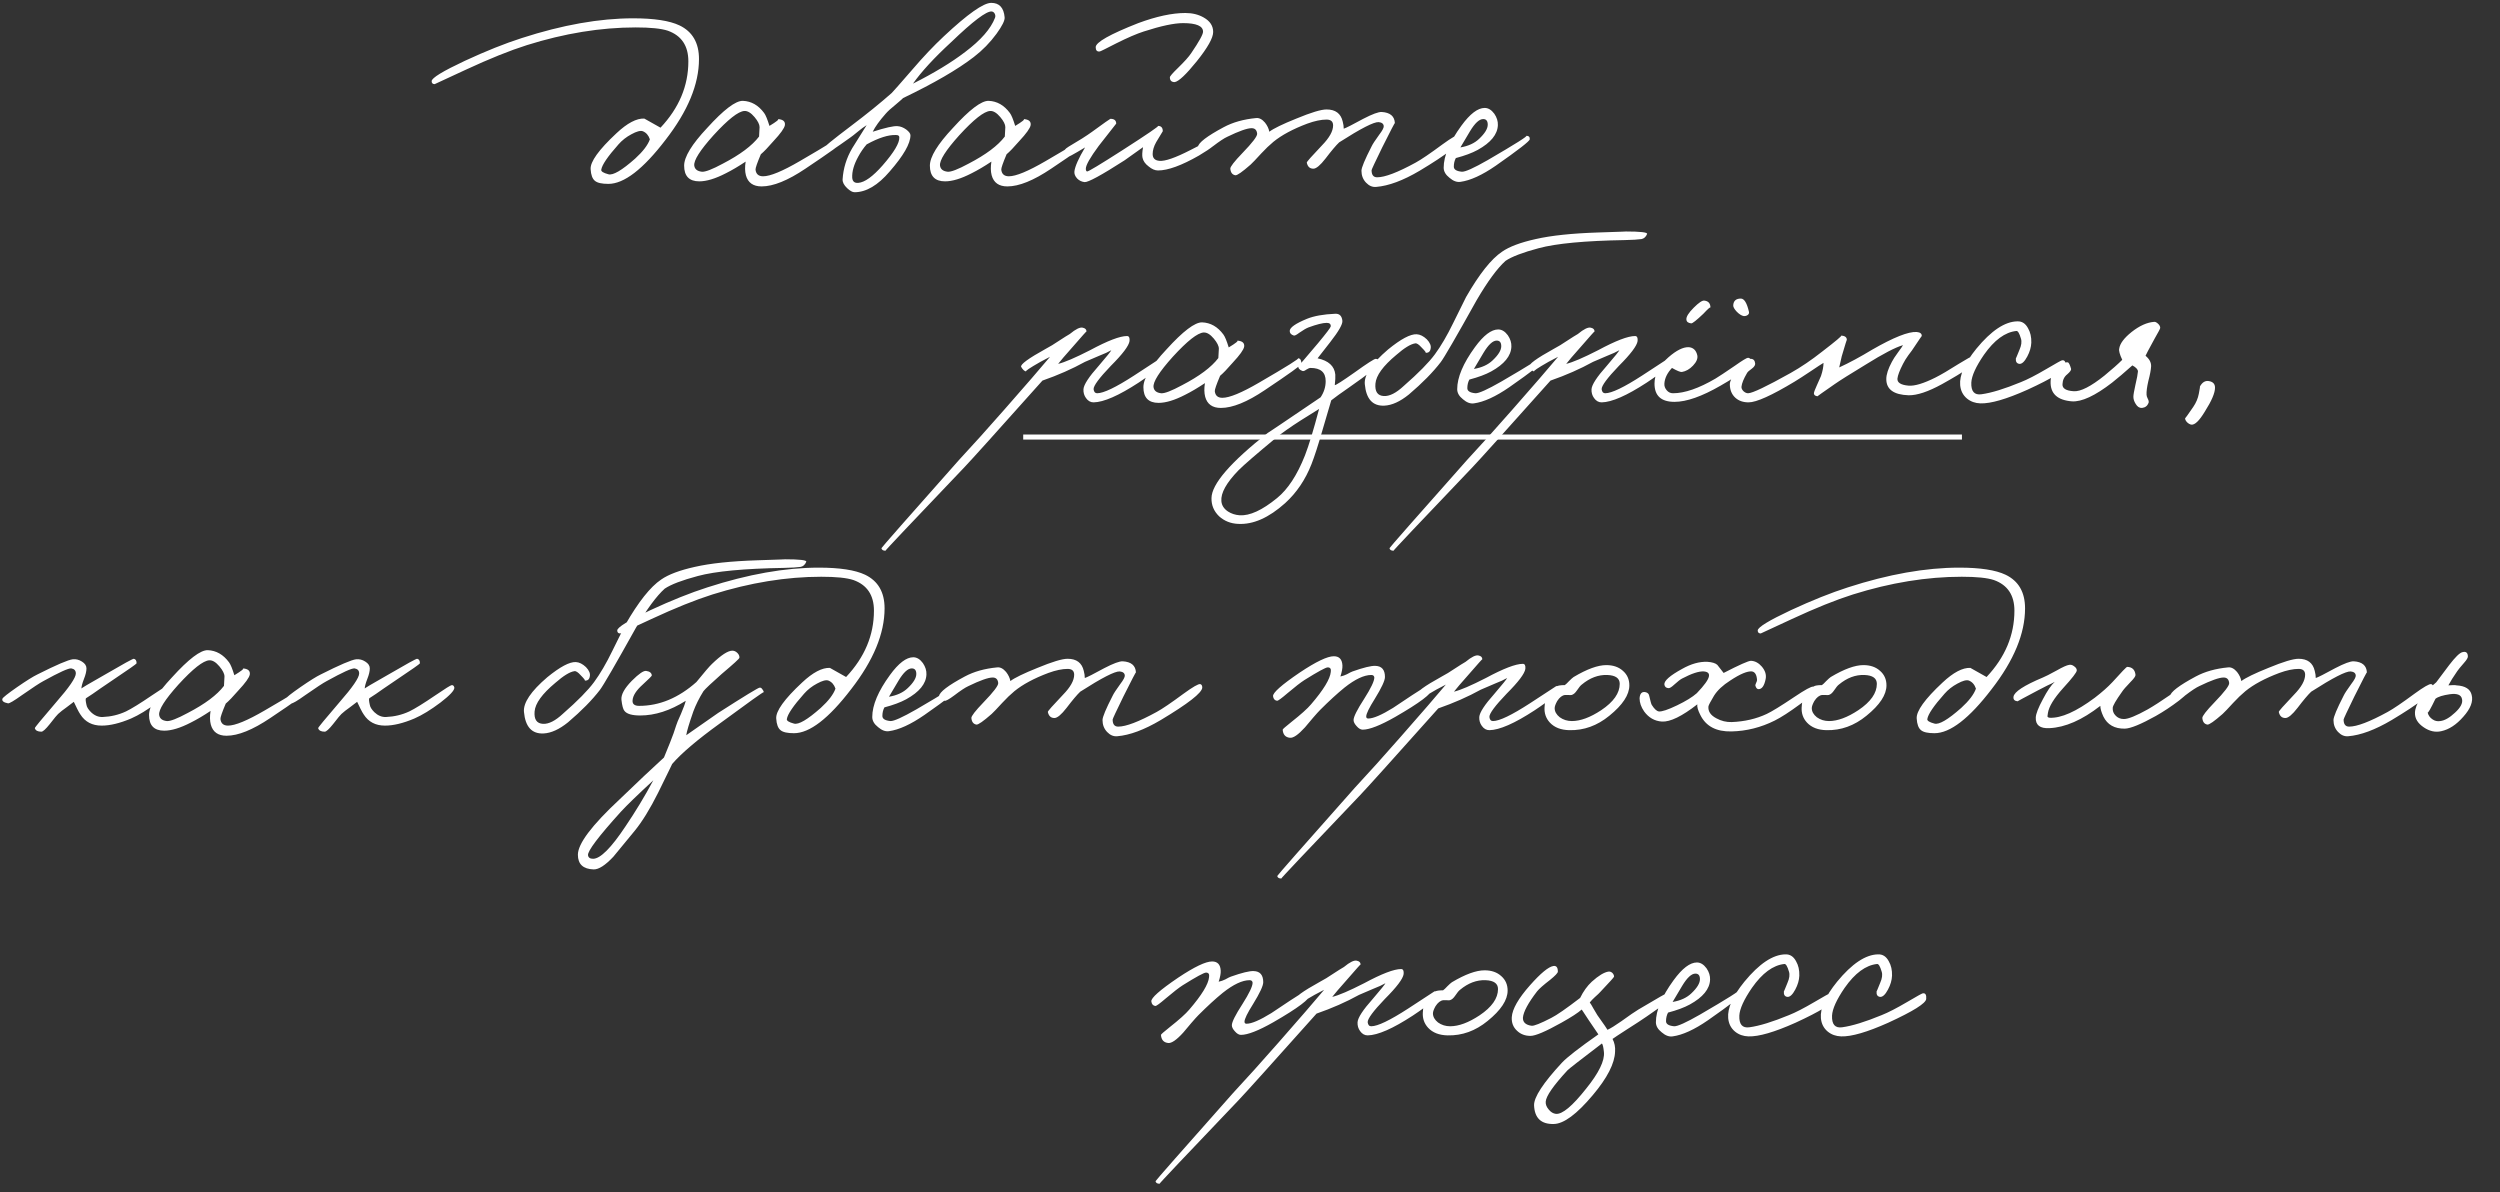
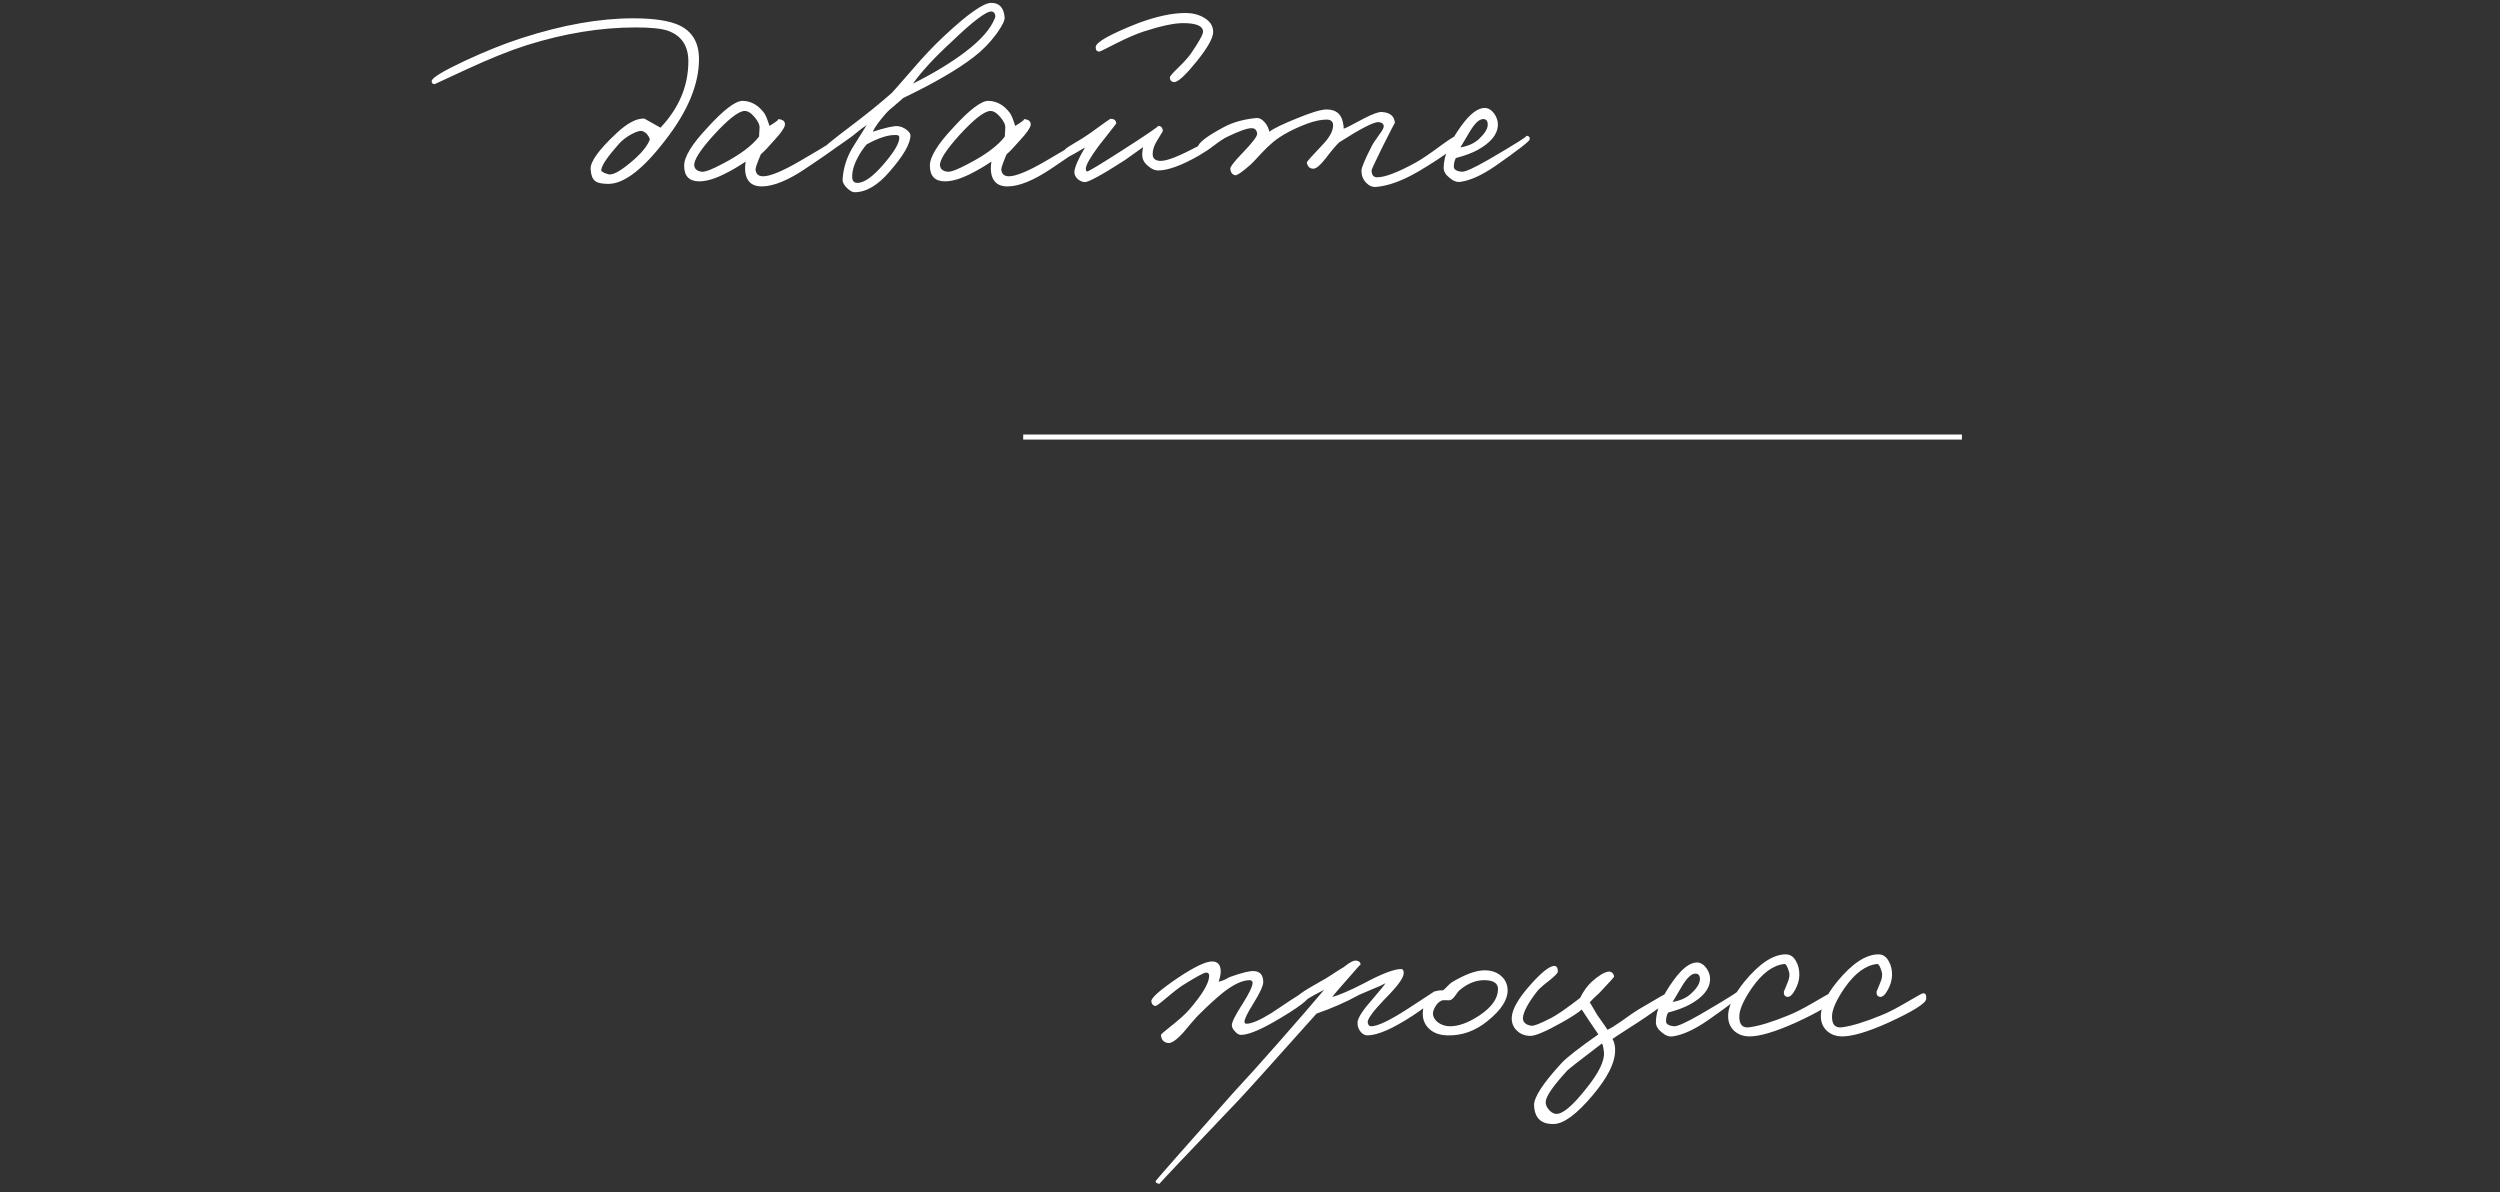
<svg xmlns="http://www.w3.org/2000/svg" width="237" height="113" viewBox="0 0 237 113" fill="none">
  <rect x="0" y="0" width="237" height="113" fill="#333333" stroke="none" />
  <path d="M66.264 5.6C66.264 7.984 65.208 10.536 63.096 13.256C60.968 16.04 59.16 17.432 57.672 17.432C57.048 17.432 56.624 17.336 56.4 17.144C56.16 16.952 56.024 16.584 55.992 16.04C55.944 15.336 56.76 14.2 58.44 12.632C59.464 11.672 60.344 11.208 61.08 11.24C61.096 11.24 61.608 11.528 62.616 12.104C64.376 10.232 65.256 8.136 65.256 5.816C65.256 4.344 64.608 3.376 63.312 2.912C62.688 2.704 61.672 2.6 60.264 2.6C56.952 2.6 53.512 3.16 49.944 4.28C48.328 4.792 46.4 5.568 44.16 6.608L41.208 7.976C41.016 7.976 40.92 7.88 40.92 7.688C40.936 7.384 41.984 6.744 44.064 5.768C46.064 4.84 47.864 4.12 49.464 3.608C53.32 2.36 56.84 1.736 60.024 1.736C62.008 1.736 63.472 1.96 64.416 2.408C65.648 3 66.264 4.064 66.264 5.6ZM61.608 13.208C61.48 12.824 61.256 12.568 60.936 12.44C60.712 12.36 60.352 12.456 59.856 12.728C59.376 12.984 58.968 13.304 58.632 13.688C57.608 14.84 57.064 15.64 57 16.088C56.968 16.248 57.192 16.392 57.672 16.52C58.104 16.648 58.952 16.152 60.216 15.032C60.952 14.36 61.416 13.752 61.608 13.208ZM79.832 13.496C79.832 13.608 78.672 14.44 76.352 15.992C74.688 17.112 73.304 17.672 72.2 17.672C71.4 17.672 70.904 17.32 70.712 16.616C70.616 16.248 70.608 15.816 70.688 15.32C70.016 15.768 69.392 16.136 68.816 16.424C67.824 16.936 66.984 17.192 66.296 17.192C65.336 17.192 64.856 16.696 64.856 15.704C64.856 14.872 65.584 13.68 67.04 12.128C68.608 10.4 69.736 9.544 70.424 9.56C71.224 9.592 71.896 9.976 72.44 10.712C72.584 10.904 72.752 11.312 72.944 11.936C73.632 11.52 73.896 11.304 73.736 11.288C74.232 11.32 74.456 11.512 74.408 11.864C74.36 12.152 74 12.656 73.328 13.376C72.816 13.968 72.416 14.384 72.128 14.624C71.776 15.456 71.608 15.944 71.624 16.088C71.672 16.504 71.912 16.712 72.344 16.712C73.016 16.712 74.176 16.232 75.824 15.272C78.496 13.72 79.72 12.952 79.496 12.968C79.72 12.952 79.832 13.128 79.832 13.496ZM72.008 12.056C72.008 11.8 71.848 11.48 71.528 11.096C71.192 10.696 70.872 10.504 70.568 10.52C69.992 10.552 69.016 11.32 67.64 12.824C66.36 14.248 65.752 15.208 65.816 15.704C65.864 16.04 66.104 16.232 66.536 16.28C66.856 16.312 67.52 16.056 68.528 15.512C70.16 14.664 71.304 13.808 71.96 12.944L72.008 12.056ZM95.239 1.64C95.271 1.928 95.015 2.448 94.471 3.2C93.863 4.032 93.143 4.768 92.311 5.408C90.775 6.592 88.543 7.888 85.615 9.296C85.503 9.408 85.247 9.632 84.847 9.968C84.463 10.272 84.167 10.544 83.959 10.784C83.367 11.456 82.959 12.024 82.735 12.488C83.935 12.104 84.719 11.928 85.087 11.96C85.359 11.976 85.631 12.08 85.903 12.272C86.175 12.48 86.311 12.664 86.311 12.824C86.311 13.608 85.655 14.752 84.343 16.256C83.223 17.568 82.111 18.224 81.007 18.224C80.815 18.224 80.583 18.096 80.311 17.84C80.007 17.552 79.863 17.272 79.879 17C79.943 15.96 80.247 14.976 80.791 14.048L82.159 11.864C81.903 12.024 81.631 12.224 81.343 12.464C80.975 12.768 80.719 12.968 80.575 13.064C79.231 14.024 78.495 14.512 78.367 14.528C78.191 14.56 78.071 14.424 78.007 14.12C77.991 14.024 78.903 13.28 80.743 11.888C82.183 10.8 83.447 9.776 84.535 8.816C84.679 8.672 85.327 7.936 86.479 6.608C87.519 5.392 88.519 4.336 89.479 3.44C91.735 1.328 93.231 0.272 93.967 0.272C94.735 0.272 95.159 0.728 95.239 1.64ZM94.327 1.688C94.375 1.56 94.367 1.432 94.303 1.304C94.239 1.176 94.143 1.104 94.015 1.088C93.519 1.04 92.239 2.008 90.175 3.992C88.559 5.48 87.351 6.792 86.551 7.928C88.551 6.92 90.199 5.92 91.495 4.928C92.983 3.808 93.927 2.728 94.327 1.688ZM85.255 13.016C85.255 12.872 85.151 12.8 84.943 12.8C84.223 12.768 83.295 13.064 82.159 13.688C81.855 14.04 81.591 14.424 81.367 14.84C80.951 15.592 80.759 16.264 80.791 16.856C80.823 17.208 81.015 17.368 81.367 17.336C81.975 17.288 82.743 16.736 83.671 15.68C84.759 14.432 85.287 13.544 85.255 13.016ZM103.129 13.496C103.129 13.608 101.969 14.44 99.649 15.992C97.985 17.112 96.601 17.672 95.497 17.672C94.697 17.672 94.201 17.32 94.009 16.616C93.913 16.248 93.905 15.816 93.985 15.32C93.313 15.768 92.689 16.136 92.113 16.424C91.121 16.936 90.281 17.192 89.593 17.192C88.633 17.192 88.153 16.696 88.153 15.704C88.153 14.872 88.881 13.68 90.337 12.128C91.905 10.4 93.033 9.544 93.721 9.56C94.521 9.592 95.193 9.976 95.737 10.712C95.881 10.904 96.049 11.312 96.241 11.936C96.929 11.52 97.193 11.304 97.033 11.288C97.529 11.32 97.753 11.512 97.705 11.864C97.657 12.152 97.297 12.656 96.625 13.376C96.113 13.968 95.713 14.384 95.425 14.624C95.073 15.456 94.905 15.944 94.921 16.088C94.969 16.504 95.209 16.712 95.641 16.712C96.313 16.712 97.473 16.232 99.121 15.272C101.793 13.72 103.017 12.952 102.793 12.968C103.017 12.952 103.129 13.128 103.129 13.496ZM95.305 12.056C95.305 11.8 95.145 11.48 94.825 11.096C94.489 10.696 94.169 10.504 93.865 10.52C93.289 10.552 92.313 11.32 90.937 12.824C89.657 14.248 89.049 15.208 89.113 15.704C89.161 16.04 89.401 16.232 89.833 16.28C90.153 16.312 90.817 16.056 91.825 15.512C93.457 14.664 94.601 13.808 95.257 12.944L95.305 12.056ZM115.008 3.032C115.008 3.592 114.488 4.52 113.448 5.816C112.44 7.064 111.744 7.72 111.36 7.784C111.056 7.784 110.904 7.632 110.904 7.328C110.904 7.232 111.16 6.936 111.672 6.44C112.28 5.848 112.696 5.384 112.92 5.048C113.672 3.944 114.048 3.264 114.048 3.008C114.048 2.464 113.416 2.192 112.152 2.192C111.304 2.192 110.064 2.456 108.432 2.984C107.776 3.192 106.904 3.568 105.816 4.112C104.824 4.624 104.304 4.88 104.256 4.88C104 4.912 103.872 4.776 103.872 4.472C103.872 4.008 105.216 3.248 107.904 2.192C109.632 1.552 111.12 1.232 112.368 1.232C113.04 1.232 113.624 1.376 114.12 1.664C114.712 2 115.008 2.456 115.008 3.032ZM115.464 13.256C115.48 13.528 114.88 14.024 113.664 14.744C112.016 15.688 110.72 16.16 109.776 16.16C109.488 16.16 109.192 16.032 108.888 15.776C108.568 15.536 108.376 15.264 108.312 14.96C108.264 14.752 108.28 14.416 108.36 13.952L106.608 15.2C104.416 16.608 103.152 17.296 102.816 17.264C102.544 17.232 102.312 17.12 102.12 16.928C101.912 16.704 101.824 16.472 101.856 16.232C101.92 15.752 102.256 15 102.864 13.976C101.776 14.632 101.168 14.96 101.04 14.96C100.864 14.816 100.776 14.696 100.776 14.6C100.776 14.344 100.952 14.112 101.304 13.904C102.264 13.344 103.008 12.872 103.536 12.488C104.656 11.672 105.232 11.264 105.264 11.264C105.632 11.264 105.816 11.416 105.816 11.72L104.16 13.832C103.344 14.936 102.936 15.656 102.936 15.992C102.936 16.152 102.976 16.24 103.056 16.256C103.168 16.272 104.272 15.608 106.368 14.264C108.784 12.712 109.92 11.936 109.776 11.936C110.08 11.936 110.232 12.104 110.232 12.44L109.608 13.472C109.384 13.872 109.272 14.248 109.272 14.6C109.272 15 109.488 15.216 109.92 15.248C110.448 15.296 111.416 14.96 112.824 14.24C114.392 13.44 115.168 13.04 115.152 13.04C115.344 13.04 115.448 13.112 115.464 13.256ZM138.522 13.112C138.49 13.608 137.178 14.632 134.586 16.184C133.018 17.112 131.642 17.624 130.458 17.72C130.106 17.752 129.786 17.616 129.498 17.312C129.21 17.008 129.066 16.632 129.066 16.184C129.066 15.896 129.386 15.128 130.026 13.88C130.122 13.672 130.362 13.304 130.746 12.776C131.05 12.376 131.194 12.104 131.178 11.96C131.162 11.736 131.002 11.608 130.698 11.576C130.25 11.544 129.002 12.184 126.954 13.496C126.65 13.784 126.218 14.296 125.658 15.032C125.162 15.672 124.778 15.992 124.506 15.992C124.17 15.992 123.962 15.8 123.882 15.416C123.866 15.352 124.346 14.808 125.322 13.784C126.026 13.064 126.378 12.432 126.378 11.888C126.378 11.52 126.17 11.336 125.754 11.336C125.242 11.336 124.634 11.464 123.93 11.72C122.57 12.232 121.498 12.808 120.714 13.448C120.346 13.752 119.962 14.12 119.562 14.552C119.066 15.096 118.73 15.448 118.554 15.608C117.77 16.296 117.29 16.632 117.114 16.616C116.826 16.568 116.666 16.36 116.634 15.992C116.618 15.816 117.002 15.32 117.786 14.504C118.73 13.528 119.194 12.92 119.178 12.68C119.146 12.328 118.97 12.152 118.65 12.152C118.234 12.152 117.466 12.424 116.346 12.968C116.058 13.096 115.61 13.392 115.002 13.856C114.506 14.224 114.202 14.392 114.09 14.36C113.722 14.264 113.546 14.12 113.562 13.928C113.61 13.528 114.426 12.904 116.01 12.056C116.874 11.592 117.898 11.304 119.082 11.192C119.37 11.16 119.65 11.304 119.922 11.624C120.146 11.912 120.282 12.2 120.33 12.488C120.73 12.184 121.586 11.768 122.898 11.24C124.29 10.664 125.242 10.376 125.754 10.376C126.602 10.376 127.114 10.76 127.29 11.528C127.354 11.768 127.386 11.992 127.386 12.2C127.594 12.136 128.21 11.824 129.234 11.264C130.098 10.816 130.682 10.6 130.986 10.616C131.786 10.664 132.202 11.016 132.234 11.672C132.234 11.608 131.834 12.376 131.034 13.976C130.362 15.352 130.026 16.072 130.026 16.136C130.026 16.584 130.202 16.808 130.554 16.808C131.29 16.808 132.506 16.344 134.202 15.416C134.73 15.128 135.578 14.552 136.746 13.688C137.626 13.048 138.154 12.744 138.33 12.776C138.458 12.808 138.522 12.92 138.522 13.112ZM145.022 13.208C145.006 13.384 143.934 14.216 141.806 15.704C140.51 16.6 139.39 17.112 138.446 17.24C138.11 17.288 137.766 17.16 137.413 16.856C137.045 16.568 136.861 16.248 136.861 15.896C136.861 14.776 137.422 13.448 138.542 11.912C139.358 10.792 140.094 10.232 140.75 10.232C141.086 10.232 141.39 10.416 141.662 10.784C141.902 11.136 142.014 11.496 141.998 11.864C141.966 12.744 141.326 13.528 140.078 14.216C139.55 14.504 138.862 14.76 138.014 14.984C137.886 15.224 137.822 15.496 137.822 15.8C137.822 16.072 138.078 16.232 138.59 16.28C138.91 16.296 139.726 15.928 141.038 15.176C143.678 13.64 144.894 12.872 144.686 12.872C144.926 12.872 145.038 12.984 145.022 13.208ZM141.038 11.816C141.038 11.464 140.894 11.288 140.605 11.288C140.238 11.288 139.822 11.672 139.358 12.44L138.446 13.976C139.198 13.848 139.79 13.576 140.222 13.16C140.766 12.648 141.038 12.2 141.038 11.816Z" fill="white" />
-   <path d="M110.392 34.16C110.376 34.496 109.56 35.2 107.944 36.272C106.056 37.504 104.632 38.128 103.672 38.144C103.384 38.144 103.144 38.008 102.952 37.736C102.776 37.496 102.696 37.216 102.712 36.896C102.744 36.464 103.224 35.728 104.152 34.688C104.92 33.792 105.32 33.296 105.352 33.2C105.08 33.36 104.696 33.536 104.2 33.728C103.544 34 103.096 34.192 102.856 34.304C101.64 34.976 100.296 35.568 98.824 36.08C94.552 40.864 92.088 43.6 91.432 44.288C86.392 49.568 83.896 52.208 83.944 52.208C83.72 52.208 83.592 52.128 83.56 51.968C83.56 51.92 86.008 49.136 90.904 43.616L92.944 41.384C93.68 40.568 94.44 39.712 95.224 38.816C97.208 36.56 98.648 34.896 99.544 33.824L98.632 34.304C97.592 34.896 97.144 35.2 97.288 35.216C97.128 35.2 96.968 35.056 96.808 34.784C96.696 34.56 97.48 33.984 99.16 33.056C99.528 32.864 99.936 32.616 100.384 32.312C100.848 32.008 101.192 31.792 101.416 31.664C101.976 31.2 102.384 31 102.64 31.064C102.88 31.112 103 31.232 103 31.424C103 31.392 102.584 31.856 101.752 32.816C100.984 33.68 100.504 34.24 100.312 34.496C100.92 34.352 101.928 33.92 103.336 33.2C105 32.304 106.168 31.856 106.84 31.856C107.032 31.856 107.112 32.016 107.08 32.336C107.016 32.784 106.424 33.568 105.304 34.688C104.2 35.84 103.656 36.576 103.672 36.896C103.704 37.152 103.816 37.28 104.008 37.28C104.616 37.28 105.784 36.72 107.512 35.6C109.16 34.512 109.992 33.968 110.008 33.968C110.264 33.936 110.392 34 110.392 34.16ZM123.371 34.496C123.371 34.608 122.211 35.44 119.891 36.992C118.227 38.112 116.843 38.672 115.739 38.672C114.939 38.672 114.443 38.32 114.251 37.616C114.155 37.248 114.147 36.816 114.227 36.32C113.555 36.768 112.931 37.136 112.355 37.424C111.363 37.936 110.523 38.192 109.835 38.192C108.875 38.192 108.395 37.696 108.395 36.704C108.395 35.872 109.123 34.68 110.579 33.128C112.147 31.4 113.275 30.544 113.963 30.56C114.763 30.592 115.435 30.976 115.979 31.712C116.123 31.904 116.291 32.312 116.483 32.936C117.171 32.52 117.435 32.304 117.275 32.288C117.771 32.32 117.995 32.512 117.947 32.864C117.899 33.152 117.539 33.656 116.867 34.376C116.355 34.968 115.955 35.384 115.667 35.624C115.315 36.456 115.147 36.944 115.163 37.088C115.211 37.504 115.451 37.712 115.883 37.712C116.555 37.712 117.715 37.232 119.363 36.272C122.035 34.72 123.259 33.952 123.035 33.968C123.259 33.952 123.371 34.128 123.371 34.496ZM115.547 33.056C115.547 32.8 115.387 32.48 115.067 32.096C114.731 31.696 114.411 31.504 114.107 31.52C113.531 31.552 112.555 32.32 111.179 33.824C109.899 35.248 109.291 36.208 109.355 36.704C109.403 37.04 109.643 37.232 110.075 37.28C110.395 37.312 111.059 37.056 112.067 36.512C113.699 35.664 114.843 34.808 115.499 33.944L115.547 33.056ZM130.714 34.4C130.682 34.672 129.754 35.44 127.93 36.704C127.098 37.28 126.522 37.696 126.202 37.952C126.17 38.032 125.89 38.984 125.362 40.808C124.962 42.2 124.618 43.264 124.33 44C123.754 45.472 122.922 46.704 121.834 47.696C120.282 49.088 118.794 49.744 117.37 49.664C116.666 49.632 116.066 49.392 115.57 48.944C115.074 48.464 114.834 47.888 114.85 47.216C114.866 45.888 116.65 43.824 120.202 41.024C119.994 41.184 121.658 40.064 125.194 37.664C125.514 37.184 125.674 36.672 125.674 36.128C125.674 35.296 125.194 34.88 124.234 34.88C124.138 34.88 124.002 34.936 123.826 35.048C123.682 35.16 123.562 35.2 123.466 35.168C123.178 35.056 123.05 34.896 123.082 34.688C123.066 34.752 123.69 34.032 124.954 32.528C125.738 31.584 126.138 31.056 126.154 30.944C126.17 30.72 126.042 30.608 125.77 30.608C125.402 30.608 124.826 30.752 124.042 31.04C123.834 31.12 123.546 31.288 123.178 31.544C122.906 31.752 122.73 31.84 122.65 31.808C122.394 31.728 122.266 31.584 122.266 31.376C122.266 31.056 122.81 30.672 123.898 30.224C124.57 29.952 125.466 29.792 126.586 29.744C126.986 29.728 127.21 29.952 127.258 30.416C127.29 30.736 126.906 31.408 126.106 32.432L124.906 33.968C125.946 34.192 126.506 34.704 126.586 35.504C126.602 35.728 126.586 36.064 126.538 36.512C126.65 36.512 127.274 36.112 128.41 35.312C129.61 34.448 130.282 34.016 130.426 34.016C130.618 34.016 130.714 34.144 130.714 34.4ZM125.05 38.768C124.986 38.816 124.41 39.176 123.322 39.848C122.346 40.472 121.562 41.024 120.97 41.504C119.114 43.04 117.93 44.064 117.418 44.576C116.266 45.76 115.722 46.736 115.786 47.504C115.818 47.904 116.026 48.232 116.41 48.488C116.73 48.696 117.098 48.816 117.514 48.848C118.474 48.912 119.658 48.368 121.066 47.216C122.09 46.384 122.97 45.04 123.706 43.184C124.074 42.24 124.522 40.768 125.05 38.768ZM156.143 22.184C156.031 22.456 155.855 22.616 155.615 22.664C155.295 22.712 154.767 22.744 154.031 22.76C150.255 22.824 147.535 23.08 145.871 23.528C144.367 23.928 143.319 24.328 142.727 24.728C141.943 25.432 141.031 26.672 139.991 28.448C138.039 31.952 136.903 33.912 136.583 34.328C135.847 35.288 134.839 36.312 133.559 37.4C132.727 38.072 131.951 38.424 131.231 38.456C130.127 38.504 129.511 37.824 129.383 36.416C129.303 35.552 130.039 34.456 131.591 33.128C132.807 32.136 133.711 31.656 134.303 31.688C134.623 31.704 134.943 31.864 135.263 32.168C135.567 32.488 135.687 32.784 135.623 33.056C135.575 33.344 135.407 33.472 135.119 33.44C135.231 33.456 135.111 33.288 134.759 32.936C134.503 32.648 134.303 32.52 134.159 32.552C133.727 32.616 133.127 32.984 132.359 33.656C131.111 34.696 130.455 35.6 130.391 36.368C130.327 37.12 130.591 37.512 131.183 37.544C131.727 37.576 132.359 37.256 133.079 36.584C134.471 35.368 135.455 34.368 136.031 33.584C136.607 32.8 137.183 31.816 137.759 30.632C138.511 29.096 138.919 28.272 138.983 28.16C140.231 25.984 141.367 24.552 142.391 23.864C143.079 23.384 144.143 22.984 145.583 22.664C147.055 22.328 149.023 22.12 151.487 22.04C153.471 21.976 154.335 21.944 154.079 21.944C155.519 21.944 156.207 22.024 156.143 22.184ZM146.303 34.208C146.287 34.384 145.215 35.216 143.087 36.704C141.791 37.6 140.671 38.112 139.727 38.24C139.391 38.288 139.047 38.16 138.695 37.856C138.327 37.568 138.143 37.248 138.143 36.896C138.143 35.776 138.703 34.448 139.823 32.912C140.639 31.792 141.375 31.232 142.031 31.232C142.367 31.232 142.671 31.416 142.943 31.784C143.183 32.136 143.295 32.496 143.279 32.864C143.247 33.744 142.607 34.528 141.359 35.216C140.831 35.504 140.143 35.76 139.295 35.984C139.167 36.224 139.103 36.496 139.103 36.8C139.103 37.072 139.359 37.232 139.871 37.28C140.191 37.296 141.007 36.928 142.319 36.176C144.959 34.64 146.175 33.872 145.967 33.872C146.207 33.872 146.319 33.984 146.303 34.208ZM142.319 32.816C142.319 32.464 142.175 32.288 141.887 32.288C141.519 32.288 141.103 32.672 140.639 33.44L139.727 34.976C140.479 34.848 141.071 34.576 141.503 34.16C142.047 33.648 142.319 33.2 142.319 32.816ZM158.556 34.16C158.54 34.496 157.724 35.2 156.108 36.272C154.22 37.504 152.796 38.128 151.836 38.144C151.548 38.144 151.308 38.008 151.116 37.736C150.94 37.496 150.86 37.216 150.876 36.896C150.908 36.464 151.388 35.728 152.316 34.688C153.084 33.792 153.484 33.296 153.516 33.2C153.244 33.36 152.86 33.536 152.364 33.728C151.708 34 151.26 34.192 151.02 34.304C149.804 34.976 148.46 35.568 146.988 36.08C142.716 40.864 140.252 43.6 139.596 44.288C134.556 49.568 132.06 52.208 132.108 52.208C131.884 52.208 131.756 52.128 131.724 51.968C131.724 51.92 134.172 49.136 139.068 43.616L141.108 41.384C141.844 40.568 142.604 39.712 143.388 38.816C145.372 36.56 146.812 34.896 147.708 33.824L146.796 34.304C145.756 34.896 145.308 35.2 145.452 35.216C145.292 35.2 145.132 35.056 144.972 34.784C144.86 34.56 145.644 33.984 147.324 33.056C147.692 32.864 148.1 32.616 148.548 32.312C149.012 32.008 149.356 31.792 149.58 31.664C150.14 31.2 150.548 31 150.804 31.064C151.044 31.112 151.164 31.232 151.164 31.424C151.164 31.392 150.748 31.856 149.916 32.816C149.148 33.68 148.668 34.24 148.476 34.496C149.084 34.352 150.092 33.92 151.5 33.2C153.164 32.304 154.332 31.856 155.004 31.856C155.196 31.856 155.276 32.016 155.244 32.336C155.18 32.784 154.588 33.568 153.468 34.688C152.364 35.84 151.82 36.576 151.836 36.896C151.868 37.152 151.98 37.28 152.172 37.28C152.78 37.28 153.948 36.72 155.676 35.6C157.324 34.512 158.156 33.968 158.172 33.968C158.428 33.936 158.556 34 158.556 34.16ZM165.799 29.552C165.831 29.68 165.791 29.784 165.679 29.864C165.567 29.944 165.439 29.976 165.295 29.96C165.103 29.928 164.887 29.792 164.647 29.552C164.407 29.296 164.295 29.088 164.311 28.928C164.343 28.512 164.583 28.304 165.031 28.304C165.351 28.304 165.607 28.72 165.799 29.552ZM162.151 29.168C162.151 29.072 161.927 29.264 161.479 29.744C160.823 30.368 160.439 30.672 160.327 30.656C160.039 30.624 159.887 30.504 159.871 30.296C159.839 30.04 160.071 29.664 160.567 29.168C161.047 28.688 161.383 28.464 161.575 28.496C161.959 28.544 162.151 28.768 162.151 29.168ZM166.039 34.352C166.087 34.672 165.111 35.408 163.111 36.56C161.335 37.584 159.879 38.096 158.743 38.096C157.479 38.096 156.847 37.52 156.847 36.368C156.847 35.472 157.287 34.64 158.167 33.872C158.919 33.216 159.559 32.896 160.087 32.912C160.519 32.944 160.791 33.2 160.903 33.68C160.967 33.984 160.831 34.312 160.495 34.664C160.175 35 159.823 35.2 159.439 35.264C159.295 35.28 158.983 35.152 158.503 34.88C158.055 35.36 157.815 35.856 157.783 36.368C157.767 36.592 157.839 36.8 157.999 36.992C158.159 37.184 158.359 37.28 158.599 37.28C159.703 37.28 161.047 36.816 162.631 35.888C162.951 35.696 163.567 35.288 164.479 34.664C165.183 34.168 165.591 33.92 165.703 33.92C165.895 33.92 166.007 34.064 166.039 34.352ZM187.317 34.16C187.333 34.464 186.261 35.216 184.101 36.416C182.789 37.136 181.733 37.488 180.933 37.472C179.525 37.424 178.821 36.912 178.821 35.936C178.821 35.504 178.997 34.96 179.349 34.304C179.461 34.08 179.653 33.784 179.925 33.416C180.197 33.048 180.357 32.816 180.405 32.72C179.685 32.928 178.517 33.536 176.901 34.544C175.397 35.456 174.405 36.08 173.925 36.416C172.821 37.184 172.277 37.568 172.293 37.568C172.069 37.536 171.957 37.44 171.957 37.28C171.973 37.152 172.069 36.896 172.245 36.512C172.453 36.064 172.581 35.776 172.629 35.648C172.789 35.168 172.869 34.752 172.869 34.4C172.677 34.512 172.285 34.768 171.693 35.168C171.021 35.616 170.501 35.952 170.133 36.176C167.957 37.488 166.501 38.144 165.765 38.144C165.253 38.144 164.837 38 164.517 37.712C164.165 37.392 163.989 36.96 163.989 36.416C163.989 36.128 164.229 35.664 164.709 35.024C165.221 34.336 165.637 34 165.957 34.016C166.213 34.016 166.357 34.16 166.389 34.448C166.405 34.608 166.309 34.768 166.101 34.928C165.829 35.12 165.669 35.264 165.621 35.36C165.301 35.904 165.125 36.336 165.093 36.656C165.077 36.8 165.141 36.944 165.285 37.088C165.429 37.216 165.573 37.28 165.717 37.28C166.117 37.28 167.461 36.64 169.749 35.36C170.741 34.8 171.733 34.128 172.725 33.344C174.037 32.336 174.645 31.824 174.549 31.808C174.917 31.84 175.093 31.984 175.077 32.24C175.077 32.176 174.917 32.688 174.597 33.776L174.357 34.832C175.301 34.4 176.341 33.84 177.477 33.152C179.509 31.984 180.917 31.424 181.701 31.472C182.037 31.504 182.197 31.632 182.181 31.856C182.181 31.84 181.941 32.192 181.461 32.912C181.365 33.072 181.181 33.328 180.909 33.68C180.701 33.968 180.533 34.24 180.405 34.496C180.085 35.12 179.909 35.584 179.877 35.888C179.845 36.272 180.197 36.496 180.933 36.56C181.509 36.608 182.357 36.352 183.477 35.792C183.989 35.536 184.725 35.104 185.685 34.496C186.469 34.016 186.901 33.776 186.981 33.776C187.189 33.776 187.301 33.904 187.317 34.16ZM195.808 34.688C195.776 35.104 194.576 35.856 192.208 36.944C190.208 37.84 188.72 38.272 187.744 38.24C187.248 38.224 186.824 38.072 186.472 37.784C186.088 37.464 185.872 37.04 185.824 36.512C185.744 35.568 186.256 34.416 187.36 33.056C188.768 31.344 190.064 30.48 191.248 30.464C191.68 30.448 192.016 30.664 192.256 31.112C192.48 31.496 192.584 31.952 192.568 32.48C192.552 32.912 192.424 33.352 192.184 33.8C191.928 34.28 191.68 34.512 191.44 34.496C191.184 34.464 191.072 34.288 191.104 33.968C191.104 34 191.216 33.736 191.44 33.176C191.632 32.744 191.68 32.384 191.584 32.096C191.44 31.6 191.296 31.36 191.152 31.376C190.08 31.488 189.056 32.24 188.08 33.632C187.312 34.752 186.912 35.632 186.88 36.272C186.848 37.104 187.168 37.472 187.84 37.376C188.784 37.248 190.032 36.864 191.584 36.224C192.192 35.984 193 35.568 194.008 34.976C194.904 34.448 195.392 34.176 195.472 34.16C195.728 34.112 195.84 34.288 195.808 34.688ZM204.789 31.088C204.789 31.152 204.613 31.488 204.261 32.096C203.685 33.152 203.397 33.696 203.397 33.728C203.765 34.032 203.941 34.368 203.925 34.736C203.909 35.056 203.821 35.52 203.661 36.128C203.533 36.688 203.477 37.12 203.493 37.424C203.493 37.52 203.533 37.648 203.613 37.808C203.693 37.952 203.717 38.08 203.685 38.192C203.573 38.48 203.365 38.64 203.061 38.672C202.821 38.688 202.621 38.56 202.461 38.288C202.317 38.064 202.245 37.84 202.245 37.616C202.245 37.44 202.309 37.064 202.437 36.488C202.581 35.88 202.661 35.456 202.677 35.216C202.677 35.024 202.501 34.832 202.149 34.64C201.397 35.312 200.757 35.856 200.229 36.272C198.613 37.52 197.341 38.112 196.413 38.048C195.037 37.936 194.365 37.312 194.397 36.176C194.397 35.712 194.597 35.28 194.997 34.88C195.365 34.496 195.709 34.32 196.029 34.352C196.125 34.368 196.229 34.576 196.341 34.976C196.357 35.088 196.237 35.256 195.981 35.48C195.693 35.704 195.541 36.016 195.525 36.416C195.493 36.816 195.845 37.04 196.581 37.088C197.237 37.136 198.213 36.64 199.509 35.6C200.229 35.008 200.789 34.512 201.189 34.112C200.949 33.6 200.853 33.248 200.901 33.056C200.965 32.576 201.357 32.048 202.077 31.472C202.829 30.88 203.541 30.56 204.213 30.512C204.309 30.496 204.429 30.552 204.573 30.68C204.717 30.808 204.789 30.944 204.789 31.088ZM209.984 36.752C209.984 37.248 209.664 38 209.024 39.008C208.496 39.888 208.064 40.304 207.728 40.256C207.584 40.224 207.448 40.144 207.32 40.016C207.192 39.872 207.136 39.744 207.152 39.632C207.152 39.68 207.408 39.328 207.92 38.576C208.192 38.176 208.368 37.76 208.448 37.328C208.544 36.832 208.576 36.608 208.544 36.656C208.768 36.24 209.056 36.064 209.408 36.128C209.792 36.192 209.984 36.4 209.984 36.752Z" fill="white" />
  <path d="M97 41.192H185.992V41.672H97V41.192Z" fill="white" />
-   <path d="M16.213 65.188C16.229 65.444 15.789 65.916 14.893 66.604C13.981 67.292 13.157 67.796 12.421 68.116C11.365 68.564 10.437 68.788 9.637 68.788C8.741 68.788 8.069 68.436 7.621 67.732C7.541 67.62 7.437 67.436 7.309 67.18C7.165 66.86 7.061 66.644 6.997 66.532C6.885 66.628 6.653 66.804 6.301 67.06C5.981 67.284 5.717 67.492 5.509 67.684C5.429 67.748 5.165 68.068 4.717 68.644C4.333 69.124 4.069 69.364 3.925 69.364C3.573 69.364 3.365 69.252 3.301 69.028C3.285 68.98 3.957 68.164 5.317 66.58C6.565 65.156 7.189 64.244 7.189 63.844C7.189 63.572 7.045 63.412 6.757 63.364C6.501 63.332 5.621 63.732 4.117 64.564C3.781 64.74 3.109 65.18 2.101 65.884C1.317 66.444 0.869 66.708 0.757 66.676C0.341 66.596 0.165 66.452 0.229 66.244C0.261 66.132 0.725 65.764 1.621 65.14C2.501 64.532 3.141 64.132 3.541 63.94C5.349 63.028 6.469 62.548 6.901 62.5C7.205 62.468 7.493 62.54 7.765 62.716C8.053 62.892 8.197 63.108 8.197 63.364C8.197 63.636 8.117 63.972 7.957 64.372C7.797 64.788 7.717 65.092 7.717 65.284C7.637 65.284 8.389 64.836 9.973 63.94C11.701 62.932 12.605 62.436 12.685 62.452C12.861 62.484 12.949 62.628 12.949 62.884C12.949 62.932 12.197 63.46 10.693 64.468L9.493 65.284C8.981 65.652 8.533 65.956 8.149 66.196C8.101 66.26 8.117 66.468 8.197 66.82C8.229 67.028 8.373 67.26 8.629 67.516C8.965 67.836 9.333 67.988 9.733 67.972C10.517 67.94 11.253 67.764 11.941 67.444C12.469 67.188 13.285 66.684 14.389 65.932C15.349 65.276 15.877 64.948 15.973 64.948C16.101 64.948 16.181 65.028 16.213 65.188ZM29.105 65.572C29.105 65.684 27.945 66.516 25.625 68.068C23.961 69.188 22.577 69.748 21.473 69.748C20.673 69.748 20.177 69.396 19.985 68.692C19.889 68.324 19.881 67.892 19.961 67.396C19.289 67.844 18.665 68.212 18.089 68.5C17.097 69.012 16.257 69.268 15.569 69.268C14.609 69.268 14.129 68.772 14.129 67.78C14.129 66.948 14.857 65.756 16.313 64.204C17.881 62.476 19.009 61.62 19.697 61.636C20.497 61.668 21.169 62.052 21.713 62.788C21.857 62.98 22.025 63.388 22.217 64.012C22.905 63.596 23.169 63.38 23.009 63.364C23.505 63.396 23.729 63.588 23.681 63.94C23.633 64.228 23.273 64.732 22.601 65.452C22.089 66.044 21.689 66.46 21.401 66.7C21.049 67.532 20.881 68.02 20.897 68.164C20.945 68.58 21.185 68.788 21.617 68.788C22.289 68.788 23.449 68.308 25.097 67.348C27.769 65.796 28.993 65.028 28.769 65.044C28.993 65.028 29.105 65.204 29.105 65.572ZM21.281 64.132C21.281 63.876 21.121 63.556 20.801 63.172C20.465 62.772 20.145 62.58 19.841 62.596C19.265 62.628 18.289 63.396 16.913 64.9C15.633 66.324 15.025 67.284 15.089 67.78C15.137 68.116 15.377 68.308 15.809 68.356C16.129 68.388 16.793 68.132 17.801 67.588C19.433 66.74 20.577 65.884 21.233 65.02L21.281 64.132ZM43.073 65.188C43.089 65.444 42.649 65.916 41.753 66.604C40.841 67.292 40.017 67.796 39.281 68.116C38.225 68.564 37.297 68.788 36.497 68.788C35.601 68.788 34.929 68.436 34.481 67.732C34.401 67.62 34.297 67.436 34.169 67.18C34.025 66.86 33.921 66.644 33.857 66.532C33.745 66.628 33.513 66.804 33.161 67.06C32.841 67.284 32.577 67.492 32.369 67.684C32.289 67.748 32.025 68.068 31.577 68.644C31.193 69.124 30.929 69.364 30.785 69.364C30.433 69.364 30.225 69.252 30.161 69.028C30.145 68.98 30.817 68.164 32.177 66.58C33.425 65.156 34.049 64.244 34.049 63.844C34.049 63.572 33.905 63.412 33.617 63.364C33.361 63.332 32.481 63.732 30.977 64.564C30.641 64.74 29.969 65.18 28.961 65.884C28.177 66.444 27.729 66.708 27.617 66.676C27.201 66.596 27.025 66.452 27.089 66.244C27.121 66.132 27.585 65.764 28.481 65.14C29.361 64.532 30.001 64.132 30.401 63.94C32.209 63.028 33.329 62.548 33.761 62.5C34.065 62.468 34.353 62.54 34.625 62.716C34.913 62.892 35.057 63.108 35.057 63.364C35.057 63.636 34.977 63.972 34.817 64.372C34.657 64.788 34.577 65.092 34.577 65.284C34.497 65.284 35.249 64.836 36.833 63.94C38.561 62.932 39.465 62.436 39.545 62.452C39.721 62.484 39.809 62.628 39.809 62.884C39.809 62.932 39.057 63.46 37.553 64.468L36.353 65.284C35.841 65.652 35.393 65.956 35.009 66.196C34.961 66.26 34.977 66.468 35.057 66.82C35.089 67.028 35.233 67.26 35.489 67.516C35.825 67.836 36.193 67.988 36.593 67.972C37.377 67.94 38.113 67.764 38.801 67.444C39.329 67.188 40.145 66.684 41.249 65.932C42.209 65.276 42.737 64.948 42.833 64.948C42.961 64.948 43.041 65.028 43.073 65.188ZM76.432 53.26C76.32 53.532 76.144 53.692 75.904 53.74C75.584 53.788 75.056 53.82 74.32 53.836C70.544 53.9 67.824 54.156 66.16 54.604C64.656 55.004 63.608 55.404 63.016 55.804C62.232 56.508 61.32 57.748 60.28 59.524C58.328 63.028 57.192 64.988 56.872 65.404C56.136 66.364 55.128 67.388 53.848 68.476C53.016 69.148 52.24 69.5 51.52 69.532C50.416 69.58 49.8 68.9 49.672 67.492C49.592 66.628 50.328 65.532 51.88 64.204C53.096 63.212 54 62.732 54.592 62.764C54.912 62.78 55.232 62.94 55.552 63.244C55.856 63.564 55.976 63.86 55.912 64.132C55.864 64.42 55.696 64.548 55.408 64.516C55.52 64.532 55.4 64.364 55.048 64.012C54.792 63.724 54.592 63.596 54.448 63.628C54.016 63.692 53.416 64.06 52.648 64.732C51.4 65.772 50.744 66.676 50.68 67.444C50.616 68.196 50.88 68.588 51.472 68.62C52.016 68.652 52.648 68.332 53.368 67.66C54.76 66.444 55.744 65.444 56.32 64.66C56.896 63.876 57.472 62.892 58.048 61.708C58.8 60.172 59.208 59.348 59.272 59.236C60.52 57.06 61.656 55.628 62.68 54.94C63.368 54.46 64.432 54.06 65.872 53.74C67.344 53.404 69.312 53.196 71.776 53.116C73.76 53.052 74.624 53.02 74.368 53.02C75.808 53.02 76.496 53.1 76.432 53.26ZM72.4 65.62C72.4 65.556 71.008 66.548 68.224 68.596C66.08 70.148 64.576 71.428 63.712 72.436C63.776 72.324 63.336 73.228 62.392 75.148C61.624 76.684 60.88 77.892 60.16 78.772L58.144 81.22C57.376 82.036 56.752 82.436 56.272 82.42C55.28 82.388 54.784 81.924 54.784 81.028C54.784 79.988 56.096 78.244 58.72 75.796C60.464 74.116 61.872 72.788 62.944 71.812L63.52 70.396C63.776 69.756 63.968 69.22 64.096 68.788C64.144 68.612 64.296 68.244 64.552 67.684C64.792 67.124 64.944 66.708 65.008 66.436C63.536 67.364 62.096 67.828 60.688 67.828C59.92 67.828 59.424 67.684 59.2 67.396C59.072 67.252 58.976 66.9 58.912 66.34C58.864 65.86 59.192 65.26 59.896 64.54C60.568 63.868 61.024 63.556 61.264 63.604C61.6 63.652 61.776 63.796 61.792 64.036C61.792 64.084 61.504 64.372 60.928 64.9C60.32 65.444 60 65.94 59.968 66.388C59.936 66.74 60.144 66.916 60.592 66.916C62.512 66.916 64.32 66.164 66.016 64.66C66.768 63.732 67.264 63.156 67.504 62.932C68.368 62.1 69.008 61.684 69.424 61.684C69.6 61.684 69.76 61.756 69.904 61.9C70.048 62.044 70.112 62.196 70.096 62.356C70.096 62.436 69.536 62.948 68.416 63.892C67.44 64.756 66.864 65.3 66.688 65.524C66.288 66.164 65.968 66.804 65.728 67.444C65.328 68.596 65.104 69.348 65.056 69.7L68.08 67.588C70.576 65.988 71.888 65.188 72.016 65.188C72.112 65.172 72.2 65.228 72.28 65.356C72.36 65.452 72.4 65.54 72.4 65.62ZM61.936 73.972C60.448 75.348 59.424 76.34 58.864 76.948C56.736 79.3 55.696 80.676 55.744 81.076C55.776 81.3 55.936 81.412 56.224 81.412C56.912 81.412 57.936 80.388 59.296 78.34C60.24 76.948 61.12 75.492 61.936 73.972ZM83.858 57.676C83.858 60.06 82.802 62.612 80.69 65.332C78.562 68.116 76.754 69.508 75.266 69.508C74.642 69.508 74.218 69.412 73.994 69.22C73.754 69.028 73.618 68.66 73.586 68.116C73.538 67.412 74.354 66.276 76.034 64.708C77.058 63.748 77.938 63.284 78.674 63.316C78.69 63.316 79.202 63.604 80.21 64.18C81.97 62.308 82.85 60.212 82.85 57.892C82.85 56.42 82.202 55.452 80.906 54.988C80.282 54.78 79.266 54.676 77.858 54.676C74.546 54.676 71.106 55.236 67.538 56.356C65.922 56.868 63.994 57.644 61.754 58.684L58.802 60.052C58.61 60.052 58.514 59.956 58.514 59.764C58.53 59.46 59.578 58.82 61.658 57.844C63.658 56.916 65.458 56.196 67.058 55.684C70.914 54.436 74.434 53.812 77.618 53.812C79.602 53.812 81.066 54.036 82.01 54.484C83.242 55.076 83.858 56.14 83.858 57.676ZM79.202 65.284C79.074 64.9 78.85 64.644 78.53 64.516C78.306 64.436 77.946 64.532 77.45 64.804C76.97 65.06 76.562 65.38 76.226 65.764C75.202 66.916 74.658 67.716 74.594 68.164C74.562 68.324 74.786 68.468 75.266 68.596C75.698 68.724 76.546 68.228 77.81 67.108C78.546 66.436 79.01 65.828 79.202 65.284ZM90.85 65.284C90.834 65.46 89.762 66.292 87.634 67.78C86.338 68.676 85.218 69.188 84.274 69.316C83.938 69.364 83.594 69.236 83.242 68.932C82.874 68.644 82.69 68.324 82.69 67.972C82.69 66.852 83.25 65.524 84.37 63.988C85.186 62.868 85.922 62.308 86.578 62.308C86.914 62.308 87.218 62.492 87.49 62.86C87.73 63.212 87.842 63.572 87.826 63.94C87.794 64.82 87.154 65.604 85.906 66.292C85.378 66.58 84.69 66.836 83.842 67.06C83.714 67.3 83.65 67.572 83.65 67.876C83.65 68.148 83.906 68.308 84.418 68.356C84.738 68.372 85.554 68.004 86.866 67.252C89.506 65.716 90.722 64.948 90.514 64.948C90.754 64.948 90.866 65.06 90.85 65.284ZM86.866 63.892C86.866 63.54 86.722 63.364 86.434 63.364C86.066 63.364 85.65 63.748 85.186 64.516L84.274 66.052C85.026 65.924 85.618 65.652 86.05 65.236C86.594 64.724 86.866 64.276 86.866 63.892ZM113.975 65.188C113.943 65.684 112.631 66.708 110.039 68.26C108.471 69.188 107.095 69.7 105.911 69.796C105.559 69.828 105.239 69.692 104.951 69.388C104.663 69.084 104.519 68.708 104.519 68.26C104.519 67.972 104.839 67.204 105.479 65.956C105.575 65.748 105.815 65.38 106.199 64.852C106.503 64.452 106.647 64.18 106.631 64.036C106.615 63.812 106.455 63.684 106.151 63.652C105.703 63.62 104.455 64.26 102.407 65.572C102.103 65.86 101.671 66.372 101.111 67.108C100.615 67.748 100.231 68.068 99.959 68.068C99.623 68.068 99.415 67.876 99.335 67.492C99.319 67.428 99.799 66.884 100.775 65.86C101.479 65.14 101.831 64.508 101.831 63.964C101.831 63.596 101.623 63.412 101.207 63.412C100.695 63.412 100.087 63.54 99.383 63.796C98.023 64.308 96.951 64.884 96.167 65.524C95.799 65.828 95.415 66.196 95.015 66.628C94.519 67.172 94.183 67.524 94.007 67.684C93.223 68.372 92.743 68.708 92.567 68.692C92.279 68.644 92.119 68.436 92.087 68.068C92.071 67.892 92.455 67.396 93.239 66.58C94.183 65.604 94.647 64.996 94.631 64.756C94.599 64.404 94.423 64.228 94.103 64.228C93.687 64.228 92.919 64.5 91.799 65.044C91.511 65.172 91.063 65.468 90.455 65.932C89.959 66.3 89.655 66.468 89.543 66.436C89.175 66.34 88.999 66.196 89.015 66.004C89.063 65.604 89.879 64.98 91.463 64.132C92.327 63.668 93.351 63.38 94.535 63.268C94.823 63.236 95.103 63.38 95.375 63.7C95.599 63.988 95.735 64.276 95.783 64.564C96.183 64.26 97.039 63.844 98.351 63.316C99.743 62.74 100.695 62.452 101.207 62.452C102.055 62.452 102.567 62.836 102.743 63.604C102.807 63.844 102.839 64.068 102.839 64.276C103.047 64.212 103.663 63.9 104.687 63.34C105.551 62.892 106.135 62.676 106.439 62.692C107.239 62.74 107.655 63.092 107.687 63.748C107.687 63.684 107.287 64.452 106.487 66.052C105.815 67.428 105.479 68.148 105.479 68.212C105.479 68.66 105.655 68.884 106.007 68.884C106.743 68.884 107.959 68.42 109.655 67.492C110.183 67.204 111.031 66.628 112.199 65.764C113.079 65.124 113.607 64.82 113.783 64.852C113.911 64.884 113.975 64.996 113.975 65.188ZM135.758 65.332C135.758 65.748 134.59 66.628 132.254 67.972C130.846 68.772 129.822 69.172 129.182 69.172C128.99 69.172 128.798 69.06 128.606 68.836C128.414 68.628 128.318 68.436 128.318 68.26C128.318 67.956 128.654 67.284 129.326 66.244C129.966 65.236 130.286 64.564 130.286 64.228C130.27 64.068 130.174 63.988 129.998 63.988C129.31 63.988 128.462 64.388 127.454 65.188C126.766 65.748 125.998 66.452 125.15 67.3C125.006 67.444 124.782 67.692 124.478 68.044L123.71 68.956C123.07 69.66 122.59 69.988 122.27 69.94C121.854 69.892 121.63 69.636 121.598 69.172C121.598 69.124 121.87 68.884 122.414 68.452C123.326 67.732 123.95 67.172 124.286 66.772C125.47 65.396 126.094 64.372 126.158 63.7C126.206 63.412 126.11 63.268 125.87 63.268C125.678 63.268 124.942 63.668 123.662 64.468C123.31 64.692 122.774 65.108 122.054 65.716C121.494 66.196 121.166 66.436 121.07 66.436C120.846 66.404 120.718 66.26 120.686 66.004C120.638 65.684 121.486 64.932 123.23 63.748C124.766 62.724 125.838 62.212 126.446 62.212C126.958 62.212 127.23 62.5 127.262 63.076C127.278 63.332 127.214 63.684 127.07 64.132C127.294 64.084 127.502 64.012 127.694 63.916C127.95 63.772 128.126 63.684 128.222 63.652C129.262 63.284 129.982 63.108 130.382 63.124C130.99 63.14 131.294 63.492 131.294 64.18C131.294 64.516 130.974 65.204 130.334 66.244C129.79 67.108 129.518 67.668 129.518 67.924C129.518 68.052 129.582 68.116 129.71 68.116C130.19 68.116 130.974 67.78 132.062 67.108C132.222 67.012 132.822 66.612 133.862 65.908C134.774 65.316 135.262 65.012 135.326 64.996C135.614 64.964 135.758 65.076 135.758 65.332ZM147.915 65.236C147.899 65.572 147.083 66.276 145.467 67.348C143.579 68.58 142.155 69.204 141.195 69.22C140.907 69.22 140.667 69.084 140.475 68.812C140.299 68.572 140.219 68.292 140.235 67.972C140.267 67.54 140.747 66.804 141.675 65.764C142.443 64.868 142.843 64.372 142.875 64.276C142.603 64.436 142.219 64.612 141.723 64.804C141.067 65.076 140.619 65.268 140.379 65.38C139.163 66.052 137.819 66.644 136.347 67.156C132.075 71.94 129.611 74.676 128.955 75.364C123.915 80.644 121.419 83.284 121.467 83.284C121.243 83.284 121.115 83.204 121.083 83.044C121.083 82.996 123.531 80.212 128.427 74.692L130.467 72.46C131.203 71.644 131.963 70.788 132.747 69.892C134.731 67.636 136.171 65.972 137.067 64.9L136.155 65.38C135.115 65.972 134.667 66.276 134.811 66.292C134.651 66.276 134.491 66.132 134.331 65.86C134.219 65.636 135.003 65.06 136.683 64.132C137.051 63.94 137.459 63.692 137.907 63.388C138.371 63.084 138.715 62.868 138.939 62.74C139.499 62.276 139.907 62.076 140.163 62.14C140.403 62.188 140.523 62.308 140.523 62.5C140.523 62.468 140.107 62.932 139.275 63.892C138.507 64.756 138.027 65.316 137.835 65.572C138.443 65.428 139.451 64.996 140.859 64.276C142.523 63.38 143.691 62.932 144.363 62.932C144.555 62.932 144.635 63.092 144.603 63.412C144.539 63.86 143.947 64.644 142.827 65.764C141.723 66.916 141.179 67.652 141.195 67.972C141.227 68.228 141.339 68.356 141.531 68.356C142.139 68.356 143.307 67.796 145.035 66.676C146.683 65.588 147.515 65.044 147.531 65.044C147.787 65.012 147.915 65.076 147.915 65.236ZM154.462 64.972C154.462 65.868 153.83 66.828 152.566 67.852C151.414 68.796 150.15 69.252 148.774 69.22C147.974 69.204 147.358 68.964 146.926 68.5C146.558 68.1 146.39 67.62 146.422 67.06C146.454 66.164 146.838 65.5 147.574 65.068C147.702 64.988 147.958 64.948 148.342 64.948C148.438 64.884 148.574 64.756 148.75 64.564C148.942 64.372 149.086 64.244 149.182 64.18C150.446 63.428 151.478 63.052 152.278 63.052C152.934 63.052 153.462 63.236 153.862 63.604C154.262 63.956 154.462 64.412 154.462 64.972ZM153.55 64.828C153.55 64.3 153.158 64.02 152.374 63.988C151.526 63.956 150.718 64.26 149.95 64.9C149.838 64.98 149.686 65.164 149.494 65.452C149.334 65.692 149.166 65.836 148.99 65.884C148.894 65.9 148.79 65.9 148.678 65.884H148.366C148.094 65.916 147.846 66.108 147.622 66.46C147.462 66.748 147.382 66.972 147.382 67.132C147.382 67.452 147.542 67.74 147.862 67.996C148.198 68.236 148.582 68.356 149.014 68.356C149.83 68.356 150.758 68.012 151.798 67.324C152.966 66.54 153.55 65.708 153.55 64.828ZM172.136 65.476C172.12 65.636 171.616 66.068 170.624 66.772C169.648 67.492 168.856 68.004 168.248 68.308C166.936 68.964 165.568 69.308 164.144 69.34C162.704 69.372 161.72 68.852 161.192 67.78C160.968 67.348 160.872 67.012 160.904 66.772C159.448 67.908 158.328 68.452 157.544 68.404C156.856 68.356 156.296 68.036 155.864 67.444C155.576 67.028 155.432 66.612 155.432 66.196C155.464 65.732 155.656 65.54 156.008 65.62C156.2 65.668 156.312 65.78 156.344 65.956C156.456 66.452 156.536 66.74 156.584 66.82C156.824 67.204 157.048 67.412 157.256 67.444C157.544 67.476 158.12 67.284 158.984 66.868C159.816 66.468 160.44 66.084 160.856 65.716C161.576 64.964 161.96 64.428 162.008 64.108C162.056 63.836 161.896 63.684 161.528 63.652C161.064 63.62 160.376 63.844 159.464 64.324C159.304 64.404 159.056 64.596 158.72 64.9C158.464 65.14 158.28 65.252 158.168 65.236C157.944 65.22 157.816 65.108 157.784 64.9C157.736 64.548 158.296 64.052 159.464 63.412C160.312 62.932 161.112 62.708 161.864 62.74C162.312 62.772 162.624 62.868 162.8 63.028L163.4 63.796C164.888 63.028 165.752 62.644 165.992 62.644C166.376 62.66 166.72 62.844 167.024 63.196C167.344 63.58 167.464 63.972 167.384 64.372C167.256 65.012 167.032 65.332 166.712 65.332C166.584 65.332 166.488 65.236 166.424 65.044C166.392 64.98 166.408 64.884 166.472 64.756C166.536 64.628 166.568 64.532 166.568 64.468C166.536 63.972 166.376 63.7 166.088 63.652C165.656 63.604 164.968 63.892 164.024 64.516C163.32 64.964 162.808 65.444 162.488 65.956C162.152 66.516 161.976 66.852 161.96 66.964C161.912 67.428 162.16 67.804 162.704 68.092C163.168 68.348 163.656 68.468 164.168 68.452C165.384 68.404 166.488 68.148 167.48 67.684C167.96 67.46 168.832 66.924 170.096 66.076C171.12 65.388 171.72 65.06 171.896 65.092C172.088 65.124 172.168 65.252 172.136 65.476ZM178.837 64.972C178.837 65.868 178.205 66.828 176.941 67.852C175.789 68.796 174.525 69.252 173.149 69.22C172.349 69.204 171.733 68.964 171.301 68.5C170.933 68.1 170.765 67.62 170.797 67.06C170.829 66.164 171.213 65.5 171.949 65.068C172.077 64.988 172.333 64.948 172.717 64.948C172.813 64.884 172.949 64.756 173.125 64.564C173.317 64.372 173.461 64.244 173.557 64.18C174.821 63.428 175.853 63.052 176.653 63.052C177.309 63.052 177.837 63.236 178.237 63.604C178.637 63.956 178.837 64.412 178.837 64.972ZM177.925 64.828C177.925 64.3 177.533 64.02 176.749 63.988C175.901 63.956 175.093 64.26 174.325 64.9C174.213 64.98 174.061 65.164 173.869 65.452C173.709 65.692 173.541 65.836 173.365 65.884C173.269 65.9 173.165 65.9 173.053 65.884H172.741C172.469 65.916 172.221 66.108 171.997 66.46C171.837 66.748 171.757 66.972 171.757 67.132C171.757 67.452 171.917 67.74 172.237 67.996C172.573 68.236 172.957 68.356 173.389 68.356C174.205 68.356 175.133 68.012 176.173 67.324C177.341 66.54 177.925 65.708 177.925 64.828ZM191.975 57.676C191.975 60.06 190.919 62.612 188.807 65.332C186.679 68.116 184.871 69.508 183.383 69.508C182.759 69.508 182.335 69.412 182.111 69.22C181.871 69.028 181.735 68.66 181.703 68.116C181.655 67.412 182.471 66.276 184.151 64.708C185.175 63.748 186.055 63.284 186.791 63.316C186.807 63.316 187.319 63.604 188.327 64.18C190.087 62.308 190.967 60.212 190.967 57.892C190.967 56.42 190.319 55.452 189.023 54.988C188.399 54.78 187.383 54.676 185.975 54.676C182.663 54.676 179.223 55.236 175.655 56.356C174.039 56.868 172.111 57.644 169.871 58.684L166.919 60.052C166.727 60.052 166.631 59.956 166.631 59.764C166.647 59.46 167.695 58.82 169.775 57.844C171.775 56.916 173.575 56.196 175.175 55.684C179.031 54.436 182.551 53.812 185.735 53.812C187.719 53.812 189.183 54.036 190.127 54.484C191.359 55.076 191.975 56.14 191.975 57.676ZM187.319 65.284C187.191 64.9 186.967 64.644 186.647 64.516C186.423 64.436 186.063 64.532 185.567 64.804C185.087 65.06 184.679 65.38 184.343 65.764C183.319 66.916 182.775 67.716 182.711 68.164C182.679 68.324 182.903 68.468 183.383 68.596C183.815 68.724 184.663 68.228 185.927 67.108C186.663 66.436 187.127 65.828 187.319 65.284ZM207.655 65.284C207.687 65.444 207.327 65.82 206.575 66.412C205.839 66.972 205.103 67.46 204.367 67.876C202.959 68.66 201.983 69.06 201.439 69.076C200.463 69.092 199.783 68.708 199.399 67.924C199.207 67.508 199.111 67.172 199.111 66.916C197.383 68.26 195.775 68.964 194.287 69.028C193.391 69.076 192.959 68.74 192.991 68.02C193.007 67.668 193.231 67.092 193.663 66.292C194.079 65.492 194.455 64.94 194.791 64.636C194.631 64.732 194.391 64.852 194.071 64.996L193.231 65.428C191.903 66.132 191.247 66.484 191.263 66.484C190.975 66.452 190.847 66.308 190.879 66.052C190.943 65.588 191.871 64.98 193.663 64.228C193.871 64.148 194.311 63.924 194.983 63.556C195.543 63.236 195.935 63.06 196.159 63.028C196.319 62.996 196.479 63.044 196.639 63.172C196.799 63.284 196.879 63.412 196.879 63.556C196.879 63.732 196.447 64.292 195.583 65.236C194.719 66.196 194.239 66.98 194.143 67.588C194.111 67.844 194.095 67.94 194.095 67.876C194.095 67.972 194.167 68.028 194.311 68.044C195.399 68.092 196.823 67.46 198.583 66.148C199.271 65.62 199.831 65.124 200.263 64.66C201.127 63.7 201.591 63.22 201.655 63.22C202.135 63.236 202.399 63.492 202.447 63.988C202.447 64.116 202.287 64.34 201.967 64.66C201.551 65.092 201.287 65.396 201.175 65.572C200.583 66.404 200.287 66.916 200.287 67.108C200.271 67.38 200.351 67.612 200.527 67.804C200.735 68.044 201.007 68.164 201.343 68.164C201.759 68.164 202.511 67.86 203.599 67.252C204.159 66.932 204.903 66.452 205.831 65.812C206.743 65.204 207.191 64.9 207.175 64.9C207.399 64.772 207.559 64.9 207.655 65.284ZM230.67 65.188C230.638 65.684 229.326 66.708 226.734 68.26C225.166 69.188 223.79 69.7 222.606 69.796C222.254 69.828 221.934 69.692 221.646 69.388C221.358 69.084 221.214 68.708 221.214 68.26C221.214 67.972 221.534 67.204 222.174 65.956C222.27 65.748 222.51 65.38 222.894 64.852C223.198 64.452 223.342 64.18 223.326 64.036C223.31 63.812 223.15 63.684 222.846 63.652C222.398 63.62 221.15 64.26 219.102 65.572C218.798 65.86 218.366 66.372 217.806 67.108C217.31 67.748 216.926 68.068 216.654 68.068C216.318 68.068 216.11 67.876 216.03 67.492C216.014 67.428 216.494 66.884 217.47 65.86C218.174 65.14 218.526 64.508 218.526 63.964C218.526 63.596 218.318 63.412 217.902 63.412C217.39 63.412 216.782 63.54 216.078 63.796C214.718 64.308 213.646 64.884 212.862 65.524C212.494 65.828 212.11 66.196 211.71 66.628C211.214 67.172 210.878 67.524 210.702 67.684C209.918 68.372 209.438 68.708 209.262 68.692C208.974 68.644 208.814 68.436 208.782 68.068C208.766 67.892 209.15 67.396 209.934 66.58C210.878 65.604 211.342 64.996 211.326 64.756C211.294 64.404 211.118 64.228 210.798 64.228C210.382 64.228 209.614 64.5 208.494 65.044C208.206 65.172 207.758 65.468 207.15 65.932C206.654 66.3 206.35 66.468 206.238 66.436C205.87 66.34 205.694 66.196 205.71 66.004C205.758 65.604 206.574 64.98 208.158 64.132C209.022 63.668 210.046 63.38 211.23 63.268C211.518 63.236 211.798 63.38 212.07 63.7C212.294 63.988 212.43 64.276 212.478 64.564C212.878 64.26 213.734 63.844 215.046 63.316C216.438 62.74 217.39 62.452 217.902 62.452C218.75 62.452 219.262 62.836 219.438 63.604C219.502 63.844 219.534 64.068 219.534 64.276C219.742 64.212 220.358 63.9 221.382 63.34C222.246 62.892 222.83 62.676 223.134 62.692C223.934 62.74 224.35 63.092 224.382 63.748C224.382 63.684 223.982 64.452 223.182 66.052C222.51 67.428 222.174 68.148 222.174 68.212C222.174 68.66 222.35 68.884 222.702 68.884C223.438 68.884 224.654 68.42 226.35 67.492C226.878 67.204 227.726 66.628 228.894 65.764C229.774 65.124 230.302 64.82 230.478 64.852C230.606 64.884 230.67 64.996 230.67 65.188ZM234.314 65.884C234.474 66.492 234.21 67.18 233.522 67.948C232.866 68.7 232.17 69.156 231.434 69.316C230.874 69.444 230.322 69.324 229.778 68.956C229.202 68.572 228.922 68.108 228.938 67.564C228.97 66.732 229.642 65.772 230.954 64.684L232.178 63.052C232.754 62.3 233.17 61.892 233.426 61.828C233.762 61.732 233.938 61.86 233.954 62.212C233.97 62.34 233.85 62.548 233.594 62.836C233.258 63.22 233.042 63.484 232.946 63.628C232.578 64.156 232.298 64.604 232.106 64.972C232.49 64.94 232.746 64.94 232.874 64.972C233.706 65.02 234.186 65.324 234.314 65.884ZM233.402 66.292C233.338 65.876 232.954 65.716 232.25 65.812C231.578 65.908 231.122 66.052 230.882 66.244C230.418 67.204 230.17 67.636 230.138 67.54C230.202 67.812 230.354 68.028 230.594 68.188C230.818 68.348 231.066 68.404 231.338 68.356C231.754 68.308 232.218 68.044 232.73 67.564C233.258 67.084 233.482 66.66 233.402 66.292Z" fill="white" />
  <path d="M124.219 94.266C124.219 94.682 123.051 95.562 120.715 96.906C119.307 97.706 118.283 98.106 117.643 98.106C117.451 98.106 117.259 97.994 117.067 97.77C116.875 97.562 116.779 97.37 116.779 97.194C116.779 96.89 117.115 96.218 117.787 95.178C118.427 94.17 118.747 93.498 118.747 93.162C118.731 93.002 118.635 92.922 118.459 92.922C117.771 92.922 116.923 93.322 115.915 94.122C115.227 94.682 114.459 95.386 113.611 96.234C113.467 96.378 113.243 96.626 112.939 96.978L112.171 97.89C111.531 98.594 111.051 98.922 110.731 98.874C110.315 98.826 110.091 98.57 110.059 98.106C110.059 98.058 110.331 97.818 110.875 97.386C111.787 96.666 112.411 96.106 112.747 95.706C113.931 94.33 114.555 93.306 114.619 92.634C114.667 92.346 114.571 92.202 114.331 92.202C114.139 92.202 113.403 92.602 112.123 93.402C111.771 93.626 111.235 94.042 110.515 94.65C109.955 95.13 109.627 95.37 109.531 95.37C109.307 95.338 109.179 95.194 109.147 94.938C109.099 94.618 109.947 93.866 111.691 92.682C113.227 91.658 114.299 91.146 114.907 91.146C115.419 91.146 115.691 91.434 115.723 92.01C115.739 92.266 115.675 92.618 115.531 93.066C115.755 93.018 115.963 92.946 116.155 92.85C116.411 92.706 116.587 92.618 116.683 92.586C117.723 92.218 118.443 92.042 118.843 92.058C119.451 92.074 119.755 92.426 119.755 93.114C119.755 93.45 119.435 94.138 118.795 95.178C118.251 96.042 117.979 96.602 117.979 96.858C117.979 96.986 118.043 97.05 118.171 97.05C118.651 97.05 119.435 96.714 120.523 96.042C120.683 95.946 121.283 95.546 122.323 94.842C123.235 94.25 123.723 93.946 123.787 93.93C124.075 93.898 124.219 94.01 124.219 94.266ZM136.376 94.17C136.36 94.506 135.544 95.21 133.928 96.282C132.04 97.514 130.616 98.138 129.656 98.154C129.368 98.154 129.128 98.018 128.936 97.746C128.76 97.506 128.68 97.226 128.696 96.906C128.728 96.474 129.208 95.738 130.136 94.698C130.904 93.802 131.304 93.306 131.336 93.21C131.064 93.37 130.68 93.546 130.184 93.738C129.528 94.01 129.08 94.202 128.84 94.314C127.624 94.986 126.28 95.578 124.808 96.09C120.536 100.874 118.072 103.61 117.416 104.298C112.376 109.578 109.88 112.218 109.928 112.218C109.704 112.218 109.576 112.138 109.544 111.978C109.544 111.93 111.992 109.146 116.888 103.626L118.928 101.394C119.664 100.578 120.424 99.722 121.208 98.826C123.192 96.57 124.632 94.906 125.528 93.834L124.616 94.314C123.576 94.906 123.128 95.21 123.272 95.226C123.112 95.21 122.952 95.066 122.792 94.794C122.68 94.57 123.464 93.994 125.144 93.066C125.512 92.874 125.92 92.626 126.368 92.322C126.832 92.018 127.176 91.802 127.4 91.674C127.96 91.21 128.368 91.01 128.624 91.074C128.864 91.122 128.984 91.242 128.984 91.434C128.984 91.402 128.568 91.866 127.736 92.826C126.968 93.69 126.488 94.25 126.296 94.506C126.904 94.362 127.912 93.93 129.32 93.21C130.984 92.314 132.152 91.866 132.824 91.866C133.016 91.866 133.096 92.026 133.064 92.346C133 92.794 132.408 93.578 131.288 94.698C130.184 95.85 129.64 96.586 129.656 96.906C129.688 97.162 129.8 97.29 129.992 97.29C130.6 97.29 131.768 96.73 133.496 95.61C135.144 94.522 135.976 93.978 135.992 93.978C136.248 93.946 136.376 94.01 136.376 94.17ZM142.923 93.906C142.923 94.802 142.291 95.762 141.027 96.786C139.875 97.73 138.611 98.186 137.235 98.154C136.435 98.138 135.819 97.898 135.387 97.434C135.019 97.034 134.851 96.554 134.883 95.994C134.915 95.098 135.299 94.434 136.035 94.002C136.163 93.922 136.419 93.882 136.803 93.882C136.899 93.818 137.035 93.69 137.211 93.498C137.403 93.306 137.547 93.178 137.643 93.114C138.907 92.362 139.939 91.986 140.739 91.986C141.395 91.986 141.923 92.17 142.323 92.538C142.723 92.89 142.923 93.346 142.923 93.906ZM142.011 93.762C142.011 93.234 141.619 92.954 140.835 92.922C139.987 92.89 139.179 93.194 138.411 93.834C138.299 93.914 138.147 94.098 137.955 94.386C137.795 94.626 137.627 94.77 137.451 94.818C137.355 94.834 137.251 94.834 137.139 94.818H136.827C136.555 94.85 136.307 95.042 136.083 95.394C135.923 95.682 135.843 95.906 135.843 96.066C135.843 96.386 136.003 96.674 136.323 96.93C136.659 97.17 137.043 97.29 137.475 97.29C138.291 97.29 139.219 96.946 140.259 96.258C141.427 95.474 142.011 94.642 142.011 93.762ZM158.581 94.602C158.581 94.634 157.749 95.226 156.085 96.378C155.669 96.666 155.045 97.074 154.213 97.602C153.445 98.098 152.997 98.394 152.869 98.49C153.061 98.858 153.141 99.258 153.109 99.69C153.077 100.81 152.373 102.186 150.997 103.818C149.477 105.626 148.245 106.538 147.301 106.554C146.101 106.586 145.477 105.994 145.429 104.778C145.413 104.01 146.293 102.666 148.069 100.746C148.549 100.234 149.701 99.338 151.525 98.058L150.613 96.714C150.133 95.978 149.909 95.642 149.941 95.706C149.605 96.01 148.965 96.426 148.021 96.954C146.533 97.786 145.557 98.202 145.093 98.202C144.581 98.202 144.157 98.042 143.821 97.722C143.453 97.386 143.285 96.954 143.317 96.426C143.365 95.658 143.941 94.65 145.045 93.402C146.053 92.266 146.789 91.658 147.253 91.578C147.541 91.53 147.685 91.706 147.685 92.106C147.685 92.234 147.437 92.498 146.941 92.898C146.317 93.378 145.909 93.738 145.717 93.978C144.869 95.082 144.421 95.914 144.373 96.474C144.357 96.906 144.629 97.162 145.189 97.242C145.413 97.274 146.037 97.026 147.061 96.498C147.573 96.242 148.485 95.61 149.797 94.602C150.101 93.978 150.469 93.466 150.901 93.066C151.541 92.49 152.069 92.17 152.485 92.106C152.613 92.09 152.733 92.13 152.845 92.226C152.957 92.338 153.013 92.458 153.013 92.586C153.013 92.634 152.581 93.114 151.717 94.026C151.637 94.122 151.461 94.29 151.189 94.53C150.997 94.706 150.837 94.874 150.709 95.034C150.805 95.162 150.917 95.346 151.045 95.586L151.429 96.234L151.885 96.882C152.061 97.122 152.229 97.37 152.389 97.626C152.677 97.498 153.117 97.226 153.709 96.81C154.461 96.266 154.997 95.898 155.317 95.706C157.141 94.618 158.101 94.074 158.197 94.074C158.485 94.074 158.613 94.25 158.581 94.602ZM152.053 99.738C152.005 99.274 151.941 99.002 151.861 98.922C149.781 100.506 148.693 101.354 148.597 101.466C147.253 102.922 146.565 103.914 146.533 104.442C146.517 104.698 146.613 104.946 146.821 105.186C147.013 105.426 147.237 105.562 147.493 105.594C148.101 105.658 149.061 104.858 150.373 103.194C151.573 101.706 152.133 100.554 152.053 99.738ZM165.139 94.218C165.123 94.394 164.051 95.226 161.923 96.714C160.627 97.61 159.507 98.122 158.563 98.25C158.227 98.298 157.883 98.17 157.531 97.866C157.163 97.578 156.979 97.258 156.979 96.906C156.979 95.786 157.539 94.458 158.659 92.922C159.475 91.802 160.211 91.242 160.867 91.242C161.203 91.242 161.507 91.426 161.779 91.794C162.019 92.146 162.131 92.506 162.115 92.874C162.083 93.754 161.443 94.538 160.195 95.226C159.667 95.514 158.979 95.77 158.131 95.994C158.003 96.234 157.939 96.506 157.939 96.81C157.939 97.082 158.195 97.242 158.707 97.29C159.027 97.306 159.843 96.938 161.155 96.186C163.795 94.65 165.011 93.882 164.803 93.882C165.043 93.882 165.155 93.994 165.139 94.218ZM161.155 92.826C161.155 92.474 161.011 92.298 160.723 92.298C160.355 92.298 159.939 92.682 159.475 93.45L158.563 94.986C159.315 94.858 159.907 94.586 160.339 94.17C160.883 93.658 161.155 93.21 161.155 92.826ZM173.816 94.698C173.784 95.114 172.584 95.866 170.216 96.954C168.216 97.85 166.728 98.282 165.752 98.25C165.256 98.234 164.832 98.082 164.48 97.794C164.096 97.474 163.88 97.05 163.832 96.522C163.752 95.578 164.264 94.426 165.368 93.066C166.776 91.354 168.072 90.49 169.256 90.474C169.688 90.458 170.024 90.674 170.264 91.122C170.488 91.506 170.592 91.962 170.576 92.49C170.56 92.922 170.432 93.362 170.192 93.81C169.936 94.29 169.688 94.522 169.448 94.506C169.192 94.474 169.08 94.298 169.112 93.978C169.112 94.01 169.224 93.746 169.448 93.186C169.64 92.754 169.688 92.394 169.592 92.106C169.448 91.61 169.304 91.37 169.16 91.386C168.088 91.498 167.064 92.25 166.088 93.642C165.32 94.762 164.92 95.642 164.888 96.282C164.856 97.114 165.176 97.482 165.848 97.386C166.792 97.258 168.04 96.874 169.592 96.234C170.2 95.994 171.008 95.578 172.016 94.986C172.912 94.458 173.4 94.186 173.48 94.17C173.736 94.122 173.848 94.298 173.816 94.698ZM182.605 94.698C182.573 95.114 181.373 95.866 179.005 96.954C177.005 97.85 175.517 98.282 174.541 98.25C174.045 98.234 173.621 98.082 173.269 97.794C172.885 97.474 172.669 97.05 172.621 96.522C172.541 95.578 173.053 94.426 174.157 93.066C175.565 91.354 176.861 90.49 178.045 90.474C178.477 90.458 178.813 90.674 179.053 91.122C179.277 91.506 179.381 91.962 179.365 92.49C179.349 92.922 179.221 93.362 178.981 93.81C178.725 94.29 178.477 94.522 178.237 94.506C177.981 94.474 177.869 94.298 177.901 93.978C177.901 94.01 178.013 93.746 178.237 93.186C178.429 92.754 178.477 92.394 178.381 92.106C178.237 91.61 178.093 91.37 177.949 91.386C176.877 91.498 175.853 92.25 174.877 93.642C174.109 94.762 173.709 95.642 173.677 96.282C173.645 97.114 173.965 97.482 174.637 97.386C175.581 97.258 176.829 96.874 178.381 96.234C178.989 95.994 179.797 95.578 180.805 94.986C181.701 94.458 182.189 94.186 182.269 94.17C182.525 94.122 182.637 94.298 182.605 94.698Z" fill="white" />
</svg>